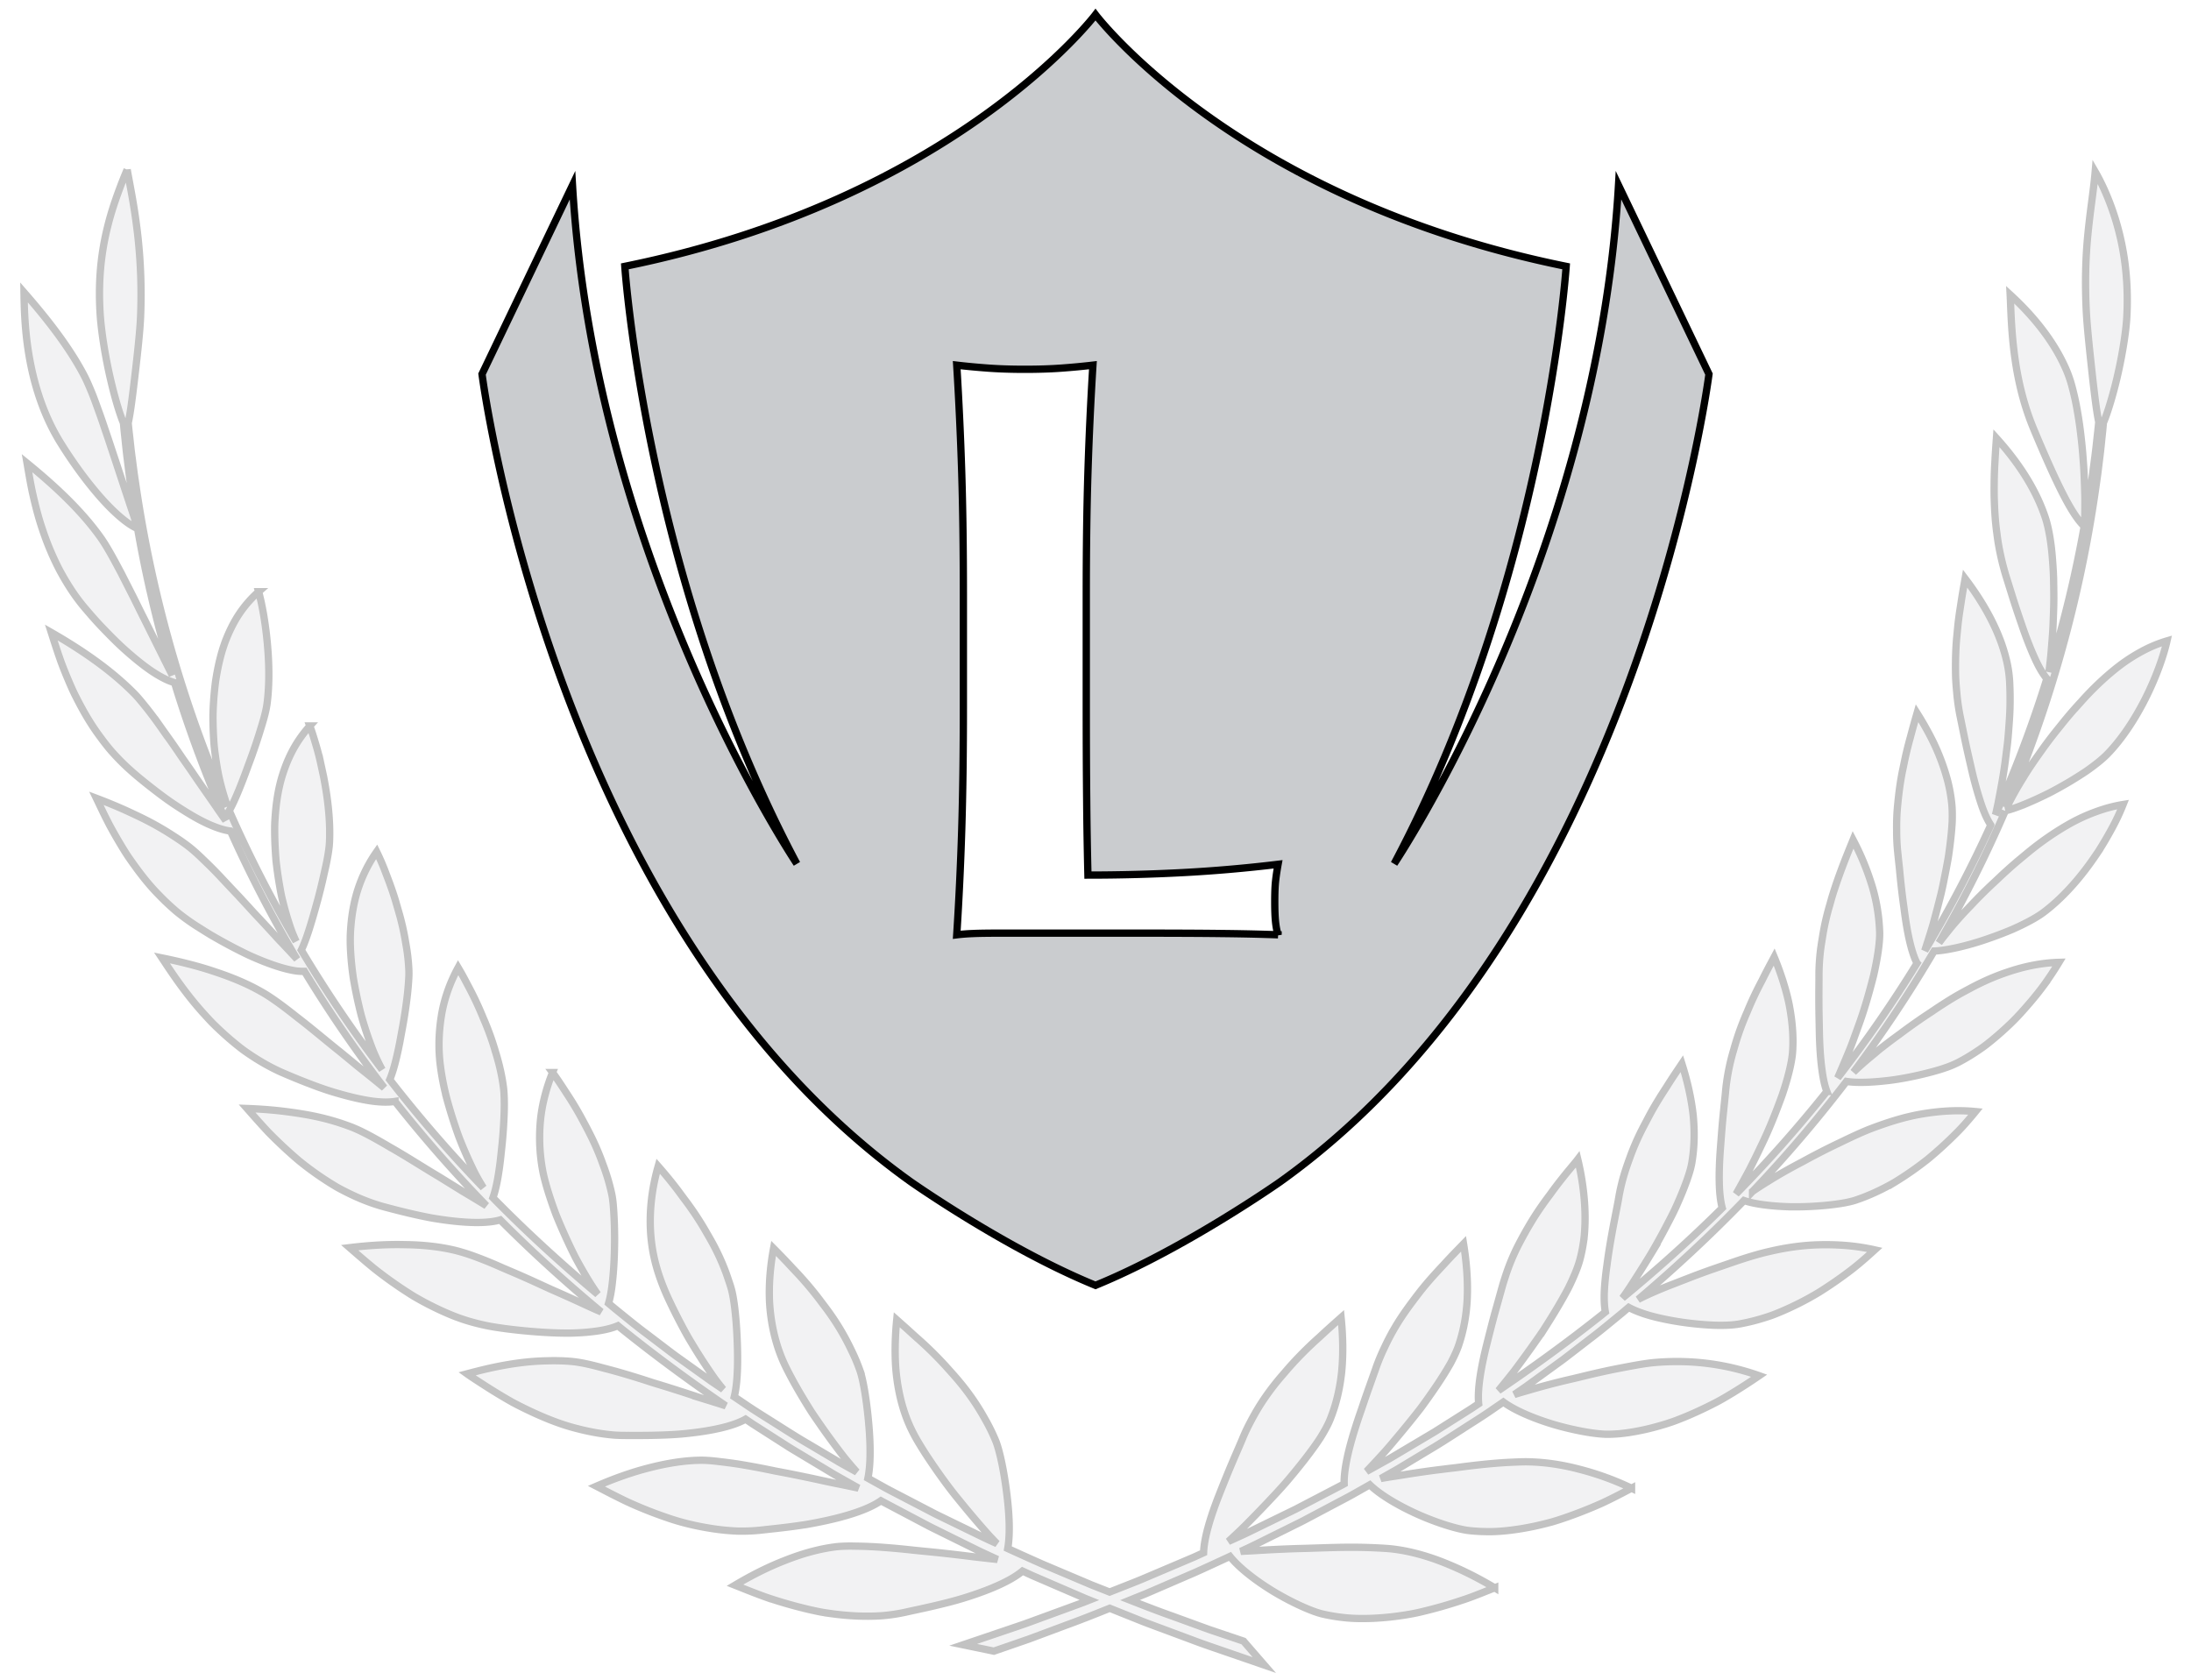
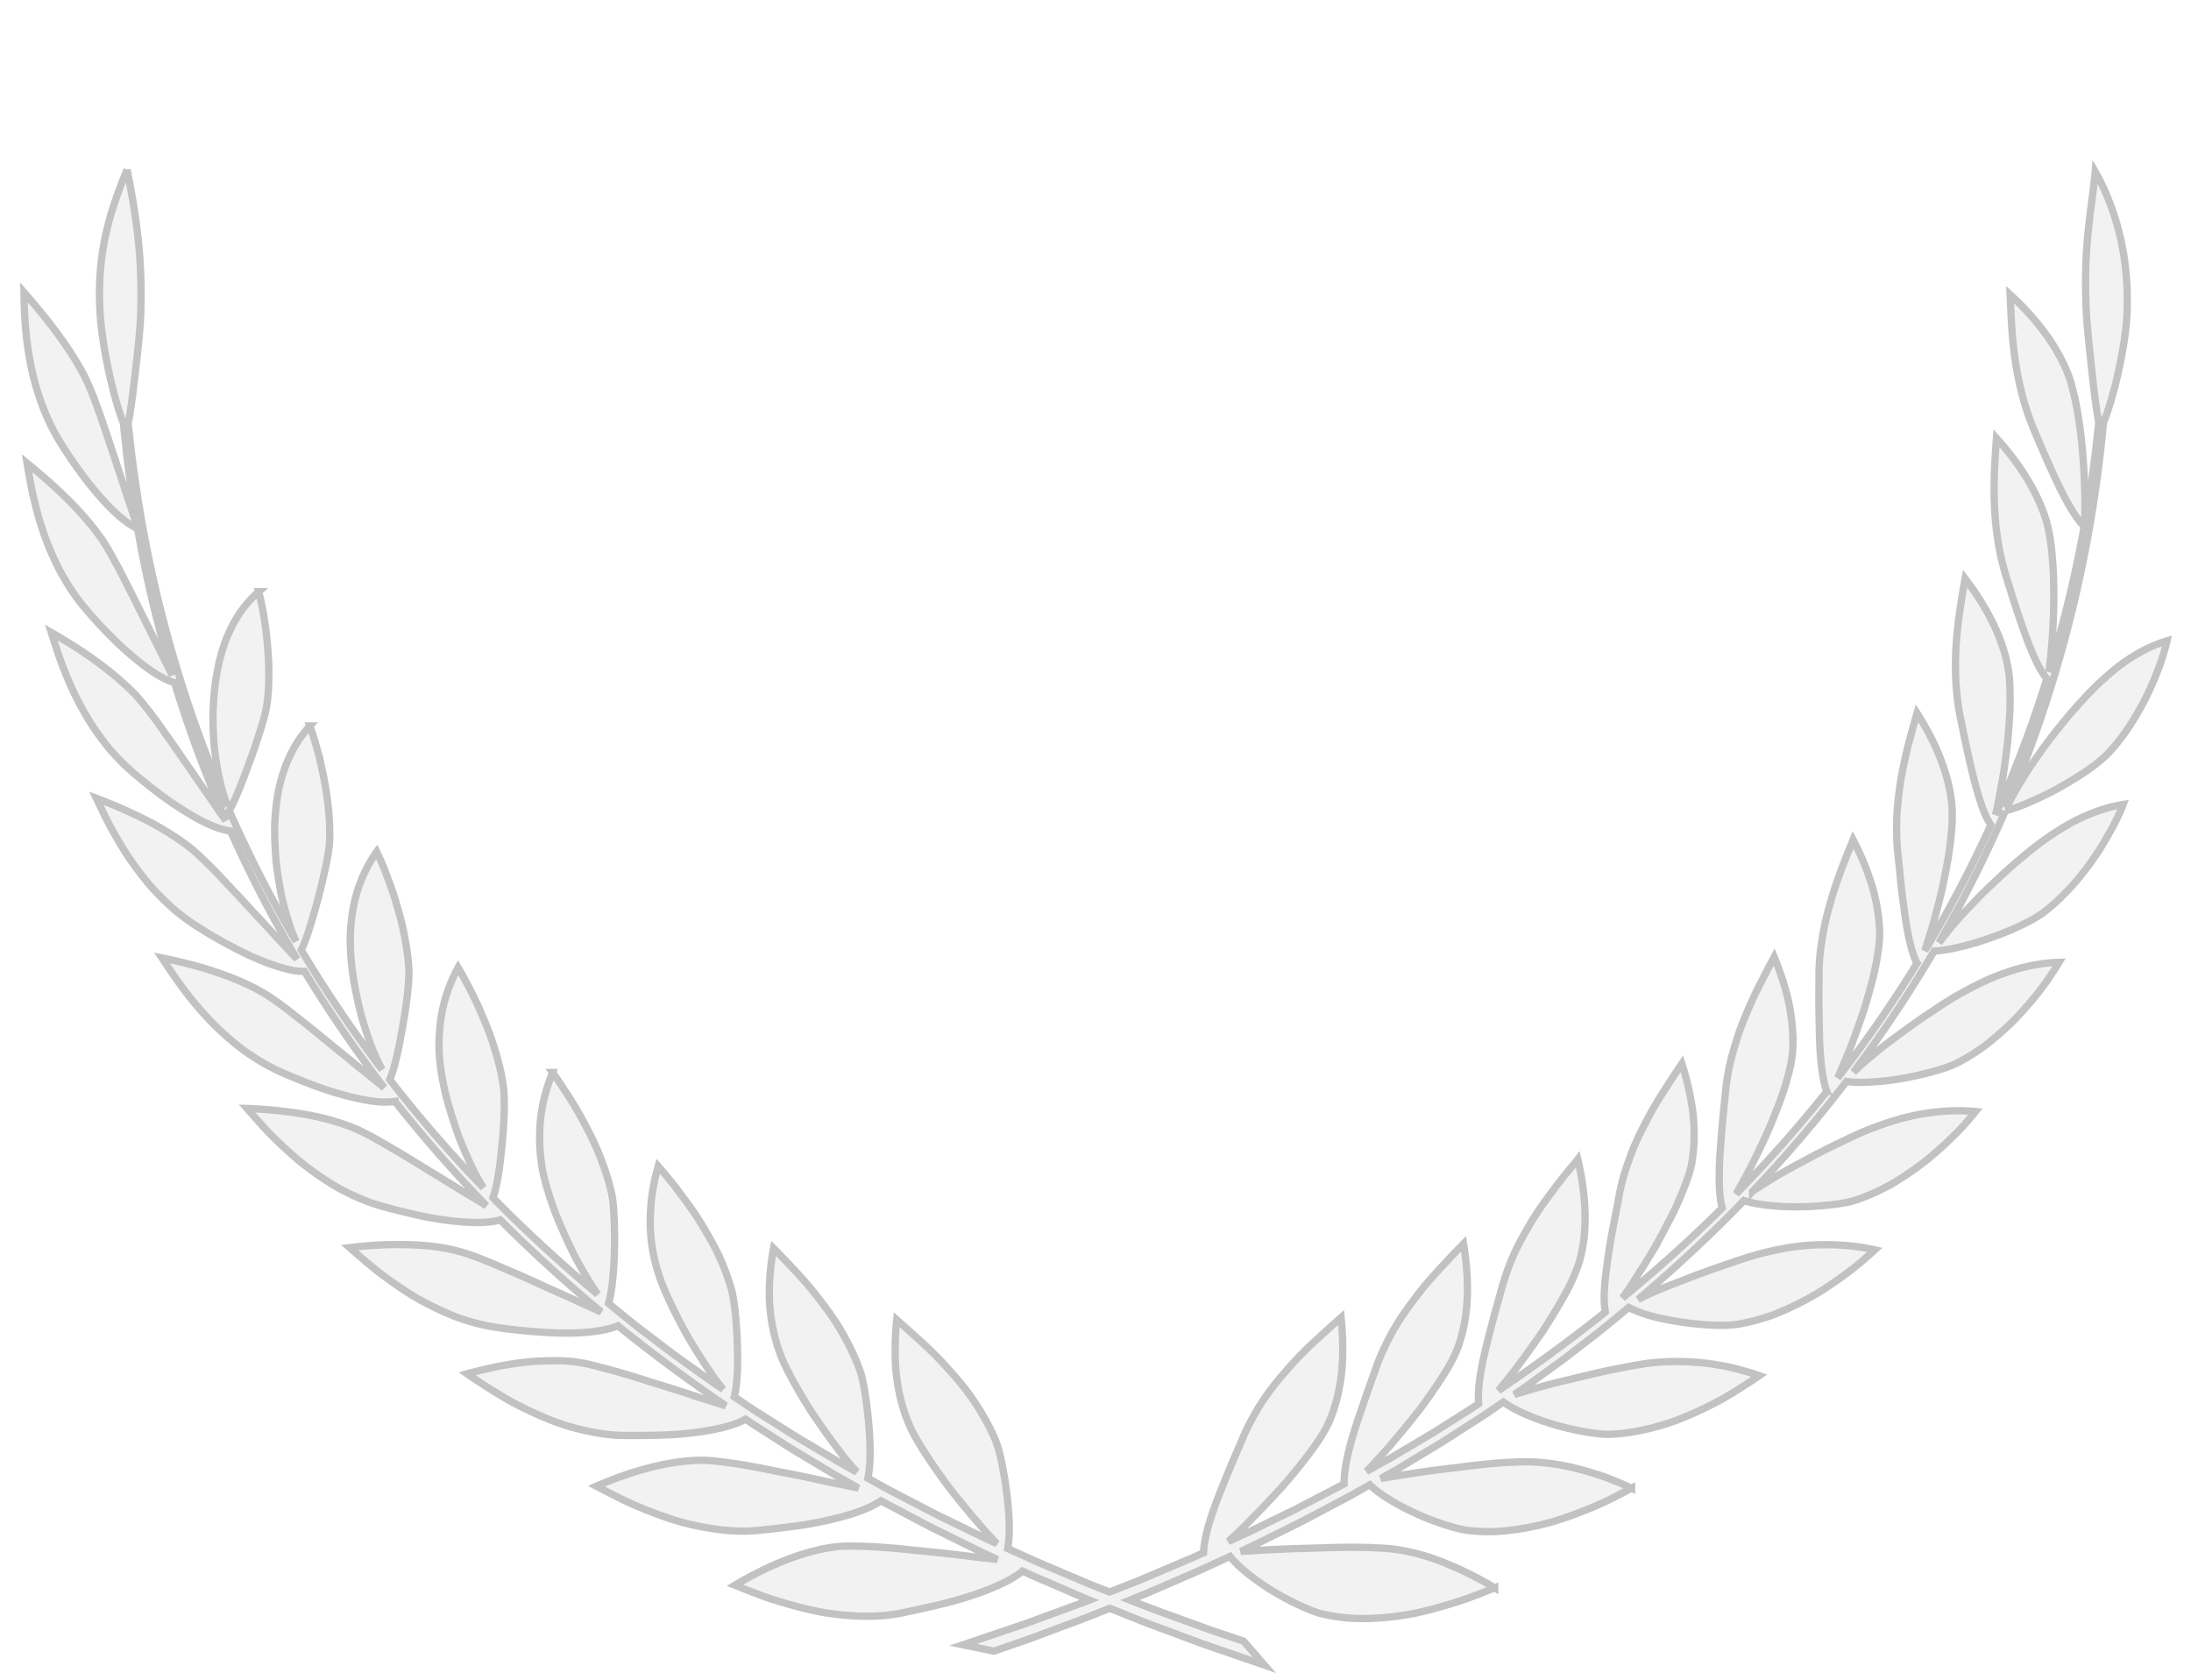
<svg xmlns="http://www.w3.org/2000/svg" xmlns:xlink="http://www.w3.org/1999/xlink" width="300" height="230">
  <g id="Layer_1">
    <title>Layer 1</title>
    <g stroke="null" id="svg_1" fill-rule="evenodd" fill="none">
      <g stroke="null" id="svg_4">
        <mask stroke="null" fill="#fff" id="svg_2">
          <use stroke="null" id="svg_1" xlink:href="#smjsleafja" />
        </mask>
        <path stroke="null" id="svg_3" mask="url(#js01dywa3b)" opacity="0.242" fill="#242B36" d="m274.57,111.026c0.757,-0.17 1.814,-0.546 3.045,-1.063a53.181,53.181 0 0 0 3.033,-1.408c0.346,-0.18 0.693,-0.366 1.04,-0.556a50.879,50.879 0 0 0 3.994,-2.42c1.185,-0.828 2.196,-1.636 2.858,-2.314c2.12,-2.178 3.974,-5.092 5.383,-7.949c1.405,-2.856 2.365,-5.649 2.79,-7.56c-1.221,0.362 -2.368,0.85 -3.446,1.432a23.715,23.715 0 0 0 -3.087,1.987c-1.918,1.477 -3.686,3.18 -5.235,4.917a55.112,55.112 0 0 0 -2.488,2.874c-0.43,0.542 -0.894,1.104 -1.355,1.694a54.61,54.61 0 0 0 -1.379,1.843c-0.449,0.64 -0.927,1.293 -1.386,1.97c-0.46,0.675 -0.91,1.372 -1.344,2.088a45.354,45.354 0 0 0 -2.254,4.055a174.303,174.303 0 0 0 12.172,-43.464l0.327,-2.324l0.253,-2.055c0.167,-1.275 0.26,-2.365 0.356,-3.246c0.074,-0.67 0.124,-1.22 0.16,-1.647c0.476,-1.099 1.133,-3.178 1.714,-5.527c0.774,-3.128 1.376,-6.738 1.493,-8.998c0.211,-4.01 -0.142,-7.647 -0.916,-10.945a35.26,35.26 0 0 0 -1.444,-4.7c-0.573,-1.48 -1.228,-2.908 -1.972,-4.192c-0.123,1.426 -0.314,2.853 -0.497,4.273a134.27,134.27 0 0 0 -0.513,4.382c-0.292,3.033 -0.413,6.358 -0.206,10.51c0.12,2.242 0.506,5.759 0.854,8.963c0.284,2.514 0.564,4.817 0.848,6.13c-0.041,0.447 -0.099,1.039 -0.186,1.784c-0.1,0.891 -0.206,1.992 -0.383,3.28l-0.269,2.076l-0.349,2.349a190.357,190.357 0 0 1 -0.743,4.474c0.02,-0.569 0.032,-1.589 0.035,-2.898c0.006,-0.833 -0.034,-1.787 -0.065,-2.807a68.489,68.489 0 0 0 -0.182,-3.235a64.086,64.086 0 0 0 -0.33,-3.4a52.502,52.502 0 0 0 -0.49,-3.302a35.023,35.023 0 0 0 -0.641,-2.943a16.982,16.982 0 0 0 -0.765,-2.336c-1.524,-3.643 -4.2,-7.205 -7.759,-10.465c0.09,1.746 0.128,4.477 0.515,7.67c0.389,3.198 1.112,6.86 2.646,10.579c0.494,1.184 1.612,3.863 2.89,6.621c1.28,2.727 2.698,5.53 4.087,6.842c-0.391,2.17 -0.856,4.527 -1.42,7.06a175.985,175.985 0 0 1 -3.408,12.879c0.076,-0.58 0.167,-1.337 0.253,-2.233c0.076,-0.855 0.156,-1.828 0.233,-2.874c0.078,-1.043 0.107,-2.172 0.148,-3.32c0.045,-1.149 0.033,-2.335 0.013,-3.5a77.811,77.811 0 0 0 -0.048,-1.728a76.225,76.225 0 0 0 -0.112,-1.677c-0.153,-2.178 -0.48,-4.122 -0.883,-5.473c-1.185,-3.8 -3.535,-7.596 -6.793,-11.2c-0.065,0.894 -0.151,2.04 -0.216,3.37c-0.085,1.329 -0.11,2.845 -0.098,4.48c0.042,1.64 0.117,3.396 0.38,5.233c0.22,1.83 0.632,3.744 1.204,5.676c0.193,0.618 0.51,1.637 0.895,2.864c0.377,1.225 0.868,2.673 1.372,4.133c0.5,1.46 1.07,2.946 1.656,4.242c0.534,1.202 1.108,2.23 1.708,2.935c-0.134,0.428 -0.266,0.855 -0.405,1.288a170.1,170.1 0 0 1 -6.59,17.275c-0.01,0.024 -0.02,0.047 -0.032,0.07c0.109,-0.469 0.229,-1.009 0.354,-1.614c0.33,-1.733 0.763,-3.931 1.047,-6.28l0.22,-1.77c0.074,-0.591 0.115,-1.195 0.165,-1.789c0.089,-1.192 0.18,-2.356 0.198,-3.474a46.966,46.966 0 0 0 -0.044,-3.119a16.31,16.31 0 0 0 -0.307,-2.497c-0.793,-3.908 -2.855,-7.92 -5.797,-11.795c-0.156,0.897 -0.375,2.044 -0.57,3.384c-0.101,0.668 -0.22,1.378 -0.313,2.132c-0.102,0.753 -0.165,1.553 -0.25,2.375c-0.16,1.646 -0.208,3.437 -0.172,5.297c0.021,0.93 0.112,1.894 0.201,2.86c0.097,0.967 0.245,1.953 0.453,2.953l0.607,2.979c0.265,1.283 0.62,2.806 0.97,4.334a52.16,52.16 0 0 0 1.247,4.465c0.395,1.188 0.841,2.214 1.342,2.963a172.677,172.677 0 0 1 -8.804,16.826c-0.077,0.13 -0.162,0.258 -0.239,0.388a171.417,171.417 0 0 0 0.799,-2.503c0.15,-0.484 0.309,-0.99 0.45,-1.527c0.29,-1.069 0.59,-2.21 0.882,-3.38c0.151,-0.583 0.281,-1.182 0.405,-1.784l0.361,-1.802c0.115,-0.597 0.225,-1.19 0.326,-1.773c0.094,-0.587 0.167,-1.17 0.24,-1.734c0.14,-1.128 0.242,-2.194 0.293,-3.155c0.031,-0.969 0.012,-1.832 -0.066,-2.546a21.452,21.452 0 0 0 -0.544,-3.028a28.938,28.938 0 0 0 -1,-3.083a32.614,32.614 0 0 0 -0.644,-1.546a31.426,31.426 0 0 0 -0.762,-1.558a42.441,42.441 0 0 0 -1.795,-3.112c-0.256,0.889 -0.582,2.03 -0.93,3.357a50.79,50.79 0 0 0 -0.543,2.117c-0.18,0.748 -0.329,1.548 -0.505,2.364c-0.34,1.639 -0.565,3.441 -0.728,5.31a31.011,31.011 0 0 0 -0.085,2.895c-0.005,0.978 0.04,1.98 0.145,3c0.033,0.328 0.08,0.764 0.134,1.286l0.093,0.847l0.091,0.946c0.13,1.326 0.305,2.897 0.534,4.501c0.205,1.592 0.451,3.21 0.79,4.644c0.167,0.716 0.357,1.385 0.571,1.975c0.13,0.372 0.277,0.698 0.431,1.001a176.459,176.459 0 0 1 -10.865,15.698a42.9,42.9 0 0 0 0.339,-0.784c0.368,-0.852 0.78,-1.823 1.21,-2.867c0.22,-0.517 0.424,-1.07 0.63,-1.633c0.205,-0.563 0.413,-1.14 0.624,-1.723c0.857,-2.314 1.563,-4.825 2.126,-7.058c0.512,-2.267 0.827,-4.293 0.822,-5.733a24.806,24.806 0 0 0 -0.978,-6.272a36.443,36.443 0 0 0 -2.662,-6.521c-0.704,1.742 -1.846,4.447 -2.849,7.696c-0.124,0.408 -0.236,0.83 -0.356,1.253a33.804,33.804 0 0 0 -0.931,4.026l-0.228,1.427a28.325,28.325 0 0 0 -0.306,4.509c-0.002,0.657 -0.02,1.768 -0.015,3.134c0.001,1.363 0.044,2.998 0.073,4.625c0.045,1.637 0.144,3.314 0.349,4.802c0.152,1.155 0.36,2.175 0.672,2.978a184.519,184.519 0 0 1 -12.428,14.028l0.27,-0.479c0.465,-0.83 0.986,-1.776 1.533,-2.795a122.98,122.98 0 0 0 1.62,-3.298c1.113,-2.267 2.087,-4.755 2.886,-6.964c0.763,-2.24 1.27,-4.273 1.409,-5.714c0.166,-2.041 0.007,-4.194 -0.4,-6.386c-0.197,-1.092 -0.506,-2.23 -0.855,-3.363a41.158,41.158 0 0 0 -1.247,-3.434c-0.45,0.844 -1.038,1.922 -1.664,3.198a46.744,46.744 0 0 0 -2.029,4.303a37.223,37.223 0 0 0 -1.852,5.197a29.212,29.212 0 0 0 -1.133,5.924l-0.325,3.174c-0.067,0.695 -0.134,1.455 -0.197,2.252c-0.062,0.796 -0.125,1.626 -0.188,2.46c-0.201,2.894 -0.25,5.94 0.276,7.85c-4.37,4.346 -8.958,8.457 -13.66,12.329l0.14,-0.199c0.569,-0.784 1.17,-1.725 1.812,-2.728c0.642,-1.004 1.315,-2.08 1.987,-3.187a91.064,91.064 0 0 0 1.912,-3.438c0.606,-1.156 1.206,-2.271 1.684,-3.391a46.15,46.15 0 0 0 1.26,-3.11c0.338,-0.954 0.598,-1.802 0.711,-2.54c0.343,-2.051 0.39,-4.212 0.169,-6.454c-0.253,-2.27 -0.781,-4.626 -1.545,-7.034c-0.545,0.811 -1.256,1.846 -2.026,3.076c-0.79,1.215 -1.673,2.596 -2.502,4.162c-0.407,0.79 -0.848,1.583 -1.252,2.43a33.96,33.96 0 0 0 -1.142,2.651c-0.342,0.931 -0.686,1.865 -0.977,2.842a27.07,27.07 0 0 0 -0.719,3.033c-0.211,1.353 -0.933,4.547 -1.44,7.963c-0.063,0.426 -0.124,0.856 -0.179,1.283c-0.058,0.425 -0.118,0.843 -0.167,1.26c-0.1,0.832 -0.175,1.647 -0.21,2.417c-0.049,1.08 -0.012,2.062 0.138,2.88c-0.163,0.13 -0.323,0.267 -0.487,0.396c-4.654,3.701 -9.404,7.145 -14.153,10.36l0.027,-0.033c0.633,-0.772 1.348,-1.654 2.1,-2.607c0.734,-0.98 1.506,-2.032 2.28,-3.114l1.155,-1.64l0.57,-0.83c0.18,-0.283 0.362,-0.567 0.54,-0.849a85.833,85.833 0 0 0 2.004,-3.32c0.304,-0.533 0.592,-1.054 0.857,-1.558c0.26,-0.51 0.491,-1.011 0.701,-1.484c0.42,-0.947 0.739,-1.8 0.929,-2.52c0.266,-1.01 0.46,-2.053 0.58,-3.13a27.17,27.17 0 0 0 0.106,-3.367a32.959,32.959 0 0 0 -0.296,-3.526a36.14,36.14 0 0 0 -0.69,-3.678c-0.303,0.4 -0.678,0.831 -1.081,1.318a74.453,74.453 0 0 0 -1.3,1.608a54.27,54.27 0 0 0 -1.421,1.893a50.4,50.4 0 0 0 -1.517,2.113c-1.01,1.494 -1.98,3.178 -2.891,4.948a30.13,30.13 0 0 0 -1.23,2.8c-0.183,0.487 -0.356,0.983 -0.515,1.49a27.58,27.58 0 0 0 -0.46,1.517l-0.895,3.202c-0.388,1.402 -0.813,3.1 -1.237,4.781c-0.682,2.811 -1.22,5.758 -1.02,7.789c-0.329,0.216 -0.659,0.444 -0.987,0.659l-4.478,2.834l-0.554,0.35l-0.562,0.335l-1.12,0.666l-2.224,1.321l-2.2,1.307l-2.209,1.23l-1.027,0.57a183.38,183.38 0 0 0 2.229,-2.398c0.84,-0.92 1.695,-1.959 2.568,-3.003c0.87,-1.048 1.743,-2.13 2.577,-3.2a86.969,86.969 0 0 0 2.293,-3.243a45.069,45.069 0 0 0 1.837,-2.955c0.496,-0.934 0.882,-1.778 1.124,-2.495c0.675,-2.015 1.072,-4.17 1.169,-6.497c0.089,-2.339 -0.09,-4.806 -0.508,-7.377c-0.716,0.738 -1.646,1.677 -2.673,2.805c-1.039,1.112 -2.21,2.373 -3.35,3.83c-1.129,1.473 -2.315,3.032 -3.35,4.793a30.404,30.404 0 0 0 -1.45,2.761c-0.455,0.948 -0.87,1.927 -1.22,2.954l-1.138,3.203c-0.248,0.704 -0.513,1.48 -0.785,2.29c-0.28,0.796 -0.563,1.634 -0.832,2.484c-0.878,2.772 -1.608,5.686 -1.548,7.745c-0.084,0.048 -0.172,0.096 -0.257,0.143l-4.283,2.233l-2.094,1.093l-2.09,1.019l-4.071,1.986c-0.662,0.332 -1.334,0.63 -1.995,0.932l-1.062,0.483c0.707,-0.656 1.483,-1.37 2.298,-2.18c0.905,-0.91 1.863,-1.89 2.823,-2.9c0.958,-1.017 1.934,-2.039 2.845,-3.102a87.497,87.497 0 0 0 2.564,-3.143c0.786,-1.019 1.494,-1.984 2.072,-2.884c0.57,-0.914 1.019,-1.744 1.309,-2.453c0.815,-1.989 1.337,-4.16 1.59,-6.49c0.232,-2.36 0.198,-4.871 -0.07,-7.508c-0.791,0.7 -1.81,1.601 -2.953,2.67a50.403,50.403 0 0 0 -3.715,3.661c-0.318,0.35 -0.637,0.711 -0.953,1.084c-0.317,0.37 -0.643,0.735 -0.959,1.121a33.988,33.988 0 0 0 -1.843,2.435a29.806,29.806 0 0 0 -1.66,2.704c-0.515,0.943 -1.002,1.9 -1.417,2.92c-0.266,0.647 -0.769,1.78 -1.366,3.183c-0.6,1.397 -1.28,3.094 -1.945,4.777c-1.048,2.717 -1.953,5.566 -2.017,7.652l-1.316,0.599l-3.677,1.563l-3.493,1.482c-1.136,0.472 -2.254,0.896 -3.33,1.326l-1.052,0.415c-0.794,-0.314 -1.602,-0.634 -2.44,-0.962c-2.105,-0.892 -4.346,-1.84 -6.708,-2.838a404.361,404.361 0 0 1 -4.803,-2.162c0.362,-2.035 0.205,-4.896 -0.143,-7.603c-0.373,-3.035 -0.978,-5.864 -1.51,-7.16a25.54,25.54 0 0 0 -1.427,-2.912a32.55,32.55 0 0 0 -3.512,-5.138c-0.634,-0.769 -1.294,-1.482 -1.924,-2.192a50.653,50.653 0 0 0 -3.718,-3.664c-0.588,-0.512 -1.122,-1.014 -1.62,-1.46l-1.344,-1.196a42.719,42.719 0 0 0 -0.215,3.863c-0.008,1.25 0.033,2.484 0.167,3.64c0.259,2.331 0.783,4.505 1.601,6.495c0.294,0.706 0.684,1.519 1.167,2.368a50.804,50.804 0 0 0 1.675,2.68c1.244,1.858 2.68,3.88 4.156,5.664a128.157,128.157 0 0 0 4.073,4.792c0.402,0.43 0.77,0.815 1.096,1.151l-1.081,-0.49c-1.275,-0.597 -2.56,-1.24 -3.88,-1.875l-1.993,-0.97c-0.67,-0.33 -1.353,-0.645 -2.022,-1.004l-4.107,-2.136c-0.694,-0.364 -1.398,-0.72 -2.098,-1.098l-2.101,-1.168l-0.384,-0.214c0.41,-1.951 0.353,-4.815 0.104,-7.546c-0.27,-3.019 -0.73,-5.913 -1.214,-7.257a25.855,25.855 0 0 0 -1.204,-2.832a33.102,33.102 0 0 0 -3.02,-5.102a37.83,37.83 0 0 0 -0.842,-1.128a54.848,54.848 0 0 0 -0.831,-1.098a48.81,48.81 0 0 0 -3.272,-3.755a93.944,93.944 0 0 0 -2.638,-2.752c-0.48,2.573 -0.666,5.057 -0.55,7.399c0.137,2.318 0.566,4.509 1.269,6.544c0.244,0.687 0.556,1.49 0.967,2.311c0.404,0.827 0.878,1.714 1.398,2.633c0.521,0.92 1.09,1.87 1.682,2.824l0.449,0.714l0.469,0.695c0.318,0.46 0.635,0.919 0.95,1.372c0.635,0.905 1.272,1.782 1.886,2.603c0.615,0.82 1.2,1.593 1.759,2.242c0.401,0.476 0.774,0.906 1.113,1.283c-0.792,-0.438 -1.577,-0.87 -2.375,-1.323l-4.325,-2.563c-1.468,-0.846 -2.907,-1.778 -4.37,-2.7c-1.459,-0.93 -2.954,-1.833 -4.403,-2.836c-0.433,-0.29 -0.872,-0.587 -1.306,-0.88c0.467,-1.866 0.524,-4.718 0.414,-7.49c-0.106,-3.047 -0.422,-5.955 -0.835,-7.36c-0.136,-0.471 -0.292,-0.928 -0.45,-1.39a26.78,26.78 0 0 0 -0.5,-1.373c-0.354,-0.9 -0.75,-1.771 -1.176,-2.61c-0.42,-0.842 -0.888,-1.634 -1.342,-2.423a39.633,39.633 0 0 0 -1.401,-2.261a44.21,44.21 0 0 0 -1.436,-2.028c-0.482,-0.632 -0.92,-1.258 -1.362,-1.819a58.716,58.716 0 0 0 -2.327,-2.812c-1.412,4.946 -1.403,9.716 -0.218,13.83c0.377,1.342 1.008,3.056 1.867,4.83c0.423,0.894 0.886,1.822 1.375,2.756c0.49,0.933 0.998,1.882 1.545,2.769a80.092,80.092 0 0 0 3.186,4.901c0.408,0.546 0.787,1.024 1.145,1.46l-1.596,-1.077l-4.396,-3.145c-0.744,-0.518 -1.462,-1.078 -2.189,-1.63c-0.726,-0.551 -1.453,-1.105 -2.183,-1.661c-1.475,-1.092 -2.894,-2.27 -4.335,-3.431c-0.334,-0.271 -0.662,-0.556 -0.995,-0.83c0.243,-0.815 0.418,-1.847 0.54,-3.015c0.155,-1.38 0.24,-2.92 0.272,-4.435a59.678,59.678 0 0 0 -0.055,-4.299c-0.064,-1.297 -0.15,-2.42 -0.309,-3.16a27.524,27.524 0 0 0 -1.15,-3.939c-0.156,-0.42 -0.306,-0.85 -0.472,-1.266c-0.649,-1.675 -1.433,-3.226 -2.215,-4.668a44.72,44.72 0 0 0 -2.316,-3.915c-0.74,-1.15 -1.403,-2.148 -1.962,-2.907a24.812,24.812 0 0 0 -1.143,3.55a21.417,21.417 0 0 0 -0.557,3.494a24.742,24.742 0 0 0 0.4,6.656c0.272,1.295 0.756,2.912 1.378,4.668c0.158,0.436 0.314,0.892 0.496,1.335a80.418,80.418 0 0 0 2.446,5.394c0.22,0.44 0.456,0.854 0.684,1.269c0.462,0.824 0.923,1.61 1.372,2.331c0.381,0.61 0.749,1.162 1.103,1.665c-4.874,-4.083 -9.629,-8.42 -14.143,-13.011c-0.069,-0.07 -0.133,-0.141 -0.2,-0.21c0.284,-0.789 0.525,-1.83 0.722,-3.02a43.77,43.77 0 0 0 0.299,-2.122l0.121,-1.112l0.12,-1.14a65.22,65.22 0 0 0 0.28,-4.334c0.037,-1.313 0.006,-2.429 -0.08,-3.213c-0.208,-1.723 -0.607,-3.407 -1.107,-5.02a37.129,37.129 0 0 0 -1.673,-4.63a45.786,45.786 0 0 0 -1.829,-3.955l-0.859,-1.625a36.06,36.06 0 0 0 -0.76,-1.336c-1.208,2.221 -1.98,4.53 -2.321,6.783c-0.35,2.258 -0.39,4.546 -0.106,6.681c0.158,1.25 0.442,2.812 0.877,4.486a67.16,67.16 0 0 0 1.659,5.23a57.664,57.664 0 0 0 2.194,4.96a27.21,27.21 0 0 0 1.152,1.996a184.472,184.472 0 0 1 -12.817,-14.8c0.322,-0.754 0.63,-1.787 0.916,-2.984c0.157,-0.66 0.307,-1.364 0.45,-2.09l0.41,-2.228a69.02,69.02 0 0 0 0.64,-4.328a44.5,44.5 0 0 0 0.163,-1.826c0.041,-0.556 0.057,-1.045 0.042,-1.448a25.575,25.575 0 0 0 -0.211,-2.413c-0.053,-0.4 -0.117,-0.798 -0.187,-1.194c-0.07,-0.395 -0.132,-0.799 -0.21,-1.194c-0.15,-0.792 -0.327,-1.57 -0.524,-2.327c-0.197,-0.76 -0.425,-1.491 -0.628,-2.218c-0.42,-1.445 -0.913,-2.77 -1.37,-3.95a32.366,32.366 0 0 0 -1.282,-2.998a19.352,19.352 0 0 0 -2.945,6.47a23.655,23.655 0 0 0 -0.555,3.353c-0.054,0.56 -0.09,1.12 -0.11,1.68a24.87,24.87 0 0 0 0.016,1.65a40.01,40.01 0 0 0 0.418,4.25a61.48,61.48 0 0 0 1.066,4.999a50.271,50.271 0 0 0 1.67,4.95c0.373,0.886 0.774,1.716 1.19,2.484a176.869,176.869 0 0 1 -11.071,-16.377c0.737,-1.48 1.561,-4.315 2.34,-7.2c0.194,-0.741 0.378,-1.483 0.547,-2.204l0.47,-2.086c0.283,-1.327 0.471,-2.483 0.505,-3.31c0.14,-2.988 -0.26,-6.143 -0.813,-8.967l-0.443,-2.045a40.02,40.02 0 0 0 -0.478,-1.87c-0.344,-1.169 -0.65,-2.204 -0.958,-3.007a17.428,17.428 0 0 0 -2.127,2.933a18.904,18.904 0 0 0 -1.415,3.169c-0.768,2.184 -1.088,4.438 -1.227,6.662c-0.04,0.573 -0.052,1.193 -0.043,1.856c0.006,0.662 0.027,1.37 0.067,2.108c0.044,0.737 0.084,1.518 0.185,2.301c0.095,0.785 0.21,1.592 0.345,2.41c0.142,0.815 0.28,1.653 0.485,2.466c0.2,0.816 0.422,1.63 0.667,2.432c0.252,0.797 0.5,1.596 0.82,2.34c0.117,0.282 0.241,0.557 0.365,0.83c-3.52,-6 -6.567,-12.018 -9.14,-17.87l-0.016,-0.039c0.386,-0.676 0.864,-1.717 1.362,-2.941a72.41,72.41 0 0 0 0.777,-1.993l0.793,-2.148a76.437,76.437 0 0 0 1.415,-4.229c0.414,-1.317 0.717,-2.478 0.828,-3.331c0.363,-2.741 0.283,-5.765 0.015,-8.51c-0.264,-2.745 -0.72,-5.214 -1.168,-6.827a15.814,15.814 0 0 0 -2.398,2.666c-0.684,0.958 -1.228,1.97 -1.7,3.025c-0.954,2.117 -1.458,4.368 -1.8,6.604a44.544,44.544 0 0 0 -0.32,3.656a28.637,28.637 0 0 0 -0.021,2.113c0.013,0.73 0.044,1.486 0.095,2.26c0.043,0.778 0.14,1.563 0.252,2.364c0.113,0.801 0.25,1.616 0.413,2.436a34.441,34.441 0 0 0 1.214,4.282a173.187,173.187 0 0 1 -6.196,-16.525a174.584,174.584 0 0 1 -6.232,-26.708l-0.344,-2.326l-0.268,-2.057c-0.177,-1.276 -0.278,-2.367 -0.382,-3.25c-0.079,-0.669 -0.133,-1.219 -0.172,-1.646c0.267,-1.17 0.55,-3.328 0.83,-5.7c0.374,-3.164 0.78,-6.703 0.868,-8.898c0.155,-3.898 0.001,-7.404 -0.345,-10.693a82.858,82.858 0 0 0 -0.66,-4.788c-0.256,-1.562 -0.558,-3.062 -0.833,-4.61a64.846,64.846 0 0 0 -1.599,4.17a42.125,42.125 0 0 0 -1.263,4.399c-0.7,3.091 -1.105,6.589 -0.855,10.917c0.124,2.338 0.678,5.972 1.43,9.188c0.58,2.528 1.26,4.783 1.779,6.031c0.038,0.452 0.094,1.05 0.177,1.804c0.098,0.9 0.2,2.011 0.37,3.314l0.261,2.097l0.34,2.373c0.212,1.418 0.46,2.971 0.748,4.633a120.06,120.06 0 0 0 -0.948,-2.893c-0.532,-1.611 -1.213,-3.673 -1.932,-5.857c-0.365,-1.097 -0.738,-2.224 -1.108,-3.34c-0.385,-1.118 -0.746,-2.227 -1.122,-3.282c-0.382,-1.053 -0.734,-2.055 -1.097,-2.958c-0.369,-0.903 -0.716,-1.708 -1.057,-2.368c-1.93,-3.698 -4.772,-7.436 -8.25,-11.418c0.03,2.087 0.095,5.343 0.76,9.042c0.659,3.696 1.931,7.831 4.25,11.565c0.732,1.192 2.451,3.834 4.482,6.291c2.002,2.452 4.322,4.704 6.062,5.446c0.382,2.191 0.838,4.57 1.396,7.13a177.201,177.201 0 0 0 3.353,12.952c-0.26,-0.517 -0.596,-1.183 -0.983,-1.959l-2.817,-5.667c-0.54,-1.056 -1.062,-2.151 -1.606,-3.23l-1.608,-3.16c-1.072,-2.022 -2.048,-3.834 -2.944,-5.043c-2.453,-3.399 -5.843,-6.656 -9.927,-9.982c0.182,1.046 0.397,2.389 0.718,3.924c0.342,1.532 0.751,3.264 1.366,5.074a37.97,37.97 0 0 0 2.332,5.573c0.998,1.86 2.153,3.699 3.6,5.377c0.462,0.534 1.194,1.413 2.154,2.418c0.961,1.006 2.076,2.154 3.287,3.238c1.218,1.083 2.475,2.116 3.677,2.92c1.125,0.743 2.172,1.282 3.057,1.525c0.135,0.437 0.266,0.872 0.404,1.314a172.051,172.051 0 0 0 6.574,17.5c0.011,0.028 0.026,0.055 0.037,0.083l-0.966,-1.38c-0.993,-1.472 -2.332,-3.336 -3.685,-5.343l-1.053,-1.512c-0.358,-0.505 -0.694,-1.022 -1.048,-1.53c-0.693,-1.02 -1.419,-2.014 -2.09,-2.967a58.262,58.262 0 0 0 -1.954,-2.633c-0.636,-0.786 -1.19,-1.484 -1.722,-2.022c-2.975,-3.02 -6.788,-5.746 -11.371,-8.377c0.33,1.037 0.75,2.367 1.284,3.881c0.27,0.757 0.594,1.552 0.939,2.382c0.353,0.827 0.715,1.692 1.162,2.56c0.88,1.74 1.892,3.548 3.16,5.27c0.63,0.863 1.277,1.72 2.022,2.526c0.736,0.81 1.518,1.589 2.349,2.32c0.52,0.47 1.425,1.23 2.534,2.103c1.11,0.873 2.4,1.865 3.797,2.767c1.39,0.907 2.797,1.759 4.136,2.372c1.182,0.541 2.261,0.899 3.157,1.01a174.768,174.768 0 0 0 8.811,17.054c0.095,0.161 0.2,0.321 0.295,0.482c-0.269,-0.29 -0.563,-0.611 -0.883,-0.957l-1.002,-1.064c-0.356,-0.375 -0.733,-0.767 -1.106,-1.185c-0.756,-0.83 -1.574,-1.717 -2.427,-2.624a65.733,65.733 0 0 1 -1.277,-1.386c-0.429,-0.465 -0.86,-0.932 -1.287,-1.397c-0.437,-0.46 -0.87,-0.919 -1.296,-1.37l-1.246,-1.332a58.63,58.63 0 0 0 -2.366,-2.368c-0.727,-0.711 -1.406,-1.32 -2.012,-1.782c-0.843,-0.648 -1.766,-1.253 -2.708,-1.846a39.443,39.443 0 0 0 -2.997,-1.697a49.026,49.026 0 0 0 -1.622,-0.79c-0.55,-0.26 -1.102,-0.52 -1.673,-0.77a70.005,70.005 0 0 0 -3.568,-1.456c0.486,1.006 1.084,2.306 1.85,3.762c0.393,0.723 0.823,1.487 1.292,2.277c0.473,0.789 0.963,1.611 1.542,2.422c1.142,1.627 2.41,3.307 3.94,4.845a34.035,34.035 0 0 0 2.386,2.234a29.04,29.04 0 0 0 2.7,1.955l1.181,0.744l0.775,0.477l0.893,0.513a67.63,67.63 0 0 0 4.236,2.217c1.532,0.704 3.113,1.324 4.534,1.74c0.711,0.208 1.385,0.363 2,0.453c0.422,0.056 0.804,0.069 1.164,0.06a178.556,178.556 0 0 0 10.916,15.94c-0.22,-0.177 -0.445,-0.364 -0.686,-0.564a225.92,225.92 0 0 0 -2.458,-1.981c-0.458,-0.357 -0.912,-0.74 -1.382,-1.13l-1.448,-1.19c-2,-1.589 -4.027,-3.329 -5.971,-4.81c-1.893,-1.514 -3.65,-2.807 -5.004,-3.541c-1.856,-1.053 -3.949,-1.915 -6.205,-2.662c-2.231,-0.76 -4.682,-1.37 -7.277,-1.9c1.265,1.903 3.211,4.912 5.951,7.886c0.34,0.372 0.683,0.75 1.05,1.119c0.37,0.365 0.749,0.729 1.14,1.089c0.779,0.72 1.599,1.425 2.454,2.098c0.425,0.34 0.874,0.66 1.333,0.97c0.457,0.31 0.924,0.61 1.4,0.898a28.065,28.065 0 0 0 2.953,1.564c0.659,0.286 1.78,0.767 3.136,1.302c1.361,0.531 2.935,1.132 4.596,1.6c1.647,0.481 3.316,0.88 4.8,1.083c1.172,0.155 2.236,0.174 3.092,0.041a186.587,186.587 0 0 0 12.516,14.275l-0.494,-0.303c-0.816,-0.5 -1.754,-1.066 -2.772,-1.67l-3.184,-1.97c-2.248,-1.333 -4.536,-2.82 -6.707,-4.047c-2.133,-1.257 -4.066,-2.327 -5.53,-2.857c-2.02,-0.765 -4.197,-1.34 -6.566,-1.72a60.527,60.527 0 0 0 -3.638,-0.483a63.827,63.827 0 0 0 -3.874,-0.258c0.773,0.876 1.756,2.005 2.927,3.255a62.822,62.822 0 0 0 4.166,3.885a42.1,42.1 0 0 0 5.265,3.663c1.941,1.07 4.004,1.986 6.165,2.6c0.7,0.187 1.893,0.511 3.334,0.855c0.721,0.173 1.504,0.35 2.319,0.518c0.408,0.083 0.822,0.169 1.245,0.243c0.428,0.07 0.859,0.138 1.291,0.2c3.017,0.433 6.04,0.594 7.95,0.035c4.42,4.44 9.064,8.643 13.825,12.6c-0.108,-0.046 -0.21,-0.092 -0.32,-0.14c-0.909,-0.385 -1.913,-0.866 -3.011,-1.366a240.742,240.742 0 0 0 -3.505,-1.567c-1.215,-0.546 -2.443,-1.129 -3.682,-1.672c-1.23,-0.554 -2.48,-1.057 -3.624,-1.57a57.669,57.669 0 0 0 -3.27,-1.313a26.723,26.723 0 0 0 -2.674,-0.822c-2.113,-0.494 -4.379,-0.733 -6.79,-0.76c-2.382,-0.059 -4.905,0.089 -7.566,0.41c0.9,0.78 2.043,1.787 3.392,2.89a57.817,57.817 0 0 0 4.71,3.349c0.867,0.566 1.811,1.078 2.775,1.577c0.967,0.496 1.967,0.964 2.993,1.386a24.49,24.49 0 0 0 3.184,1.072c1.09,0.294 2.198,0.526 3.318,0.68c1.41,0.222 4.961,0.657 8.477,0.737c0.44,0.01 0.88,0.014 1.317,0.012c0.439,-0.008 0.88,-0.026 1.31,-0.05a27.23,27.23 0 0 0 2.46,-0.241c1.082,-0.161 2.033,-0.4 2.793,-0.723c0.163,0.132 0.324,0.27 0.488,0.402c4.695,3.774 9.488,7.286 14.28,10.565l-0.072,-0.023c-0.956,-0.307 -2.052,-0.65 -3.238,-1.014a244.86,244.86 0 0 0 -5.694,-1.828l-0.997,-0.303l-0.981,-0.318a114.77,114.77 0 0 0 -3.85,-1.167a70.105,70.105 0 0 0 -1.81,-0.487c-0.578,-0.156 -1.129,-0.305 -1.656,-0.43c-1.053,-0.252 -1.997,-0.429 -2.779,-0.5c-1.095,-0.099 -2.22,-0.125 -3.37,-0.09a33.619,33.619 0 0 0 -3.496,0.246a44.25,44.25 0 0 0 -3.664,0.61c-1.247,0.256 -2.533,0.584 -3.818,0.924c0.491,0.352 1.07,0.727 1.706,1.141c0.637,0.415 1.335,0.862 2.088,1.326c0.752,0.464 1.559,0.944 2.413,1.425c0.864,0.464 1.782,0.918 2.734,1.36c1.908,0.879 3.956,1.71 6.143,2.253a31.69,31.69 0 0 0 3.31,0.68c0.56,0.083 1.121,0.15 1.684,0.198c0.567,0.042 1.141,0.057 1.713,0.056c0.73,-0.002 1.998,0.013 3.526,-0.015c1.532,-0.033 3.303,-0.082 5.109,-0.295c3.011,-0.328 5.955,-0.924 7.714,-1.918c0.326,0.217 0.651,0.444 0.976,0.66l4.51,2.887l0.558,0.357l0.566,0.341l1.128,0.678l2.24,1.347l2.214,1.33l2.224,1.255l1.041,0.585c-0.97,-0.206 -2.067,-0.434 -3.251,-0.67c-1.245,-0.248 -2.553,-0.557 -3.918,-0.835c-1.36,-0.284 -2.763,-0.563 -4.151,-0.82c-1.37,-0.287 -2.729,-0.553 -4.02,-0.776a57.382,57.382 0 0 0 -3.616,-0.519c-1.087,-0.14 -2.053,-0.212 -2.841,-0.193c-2.206,0.047 -4.5,0.429 -6.844,1.03c-2.337,0.59 -4.752,1.445 -7.239,2.523c1.088,0.563 2.476,1.296 4.09,2.072a56.416,56.416 0 0 0 5.498,2.202c1.995,0.706 4.186,1.22 6.416,1.554c1.118,0.165 2.248,0.275 3.382,0.317a25.188,25.188 0 0 0 3.433,-0.164c0.727,-0.085 2.004,-0.21 3.542,-0.405c0.77,-0.099 1.602,-0.212 2.468,-0.351a63.361,63.361 0 0 0 2.67,-0.524c2.94,-0.644 5.78,-1.538 7.456,-2.713l0.255,0.143l4.312,2.278l2.11,1.114l2.102,1.04l4.099,2.025c0.667,0.338 1.343,0.643 2.01,0.951l1.067,0.493l-3.181,-0.358a254.009,254.009 0 0 0 -4.066,-0.482c-1.41,-0.161 -2.873,-0.285 -4.296,-0.438c-1.422,-0.156 -2.827,-0.29 -4.158,-0.384c-1.33,-0.098 -2.59,-0.15 -3.709,-0.162c-1.112,-0.028 -2.091,0.001 -2.88,0.106c-2.207,0.294 -4.451,0.918 -6.732,1.822c-2.265,0.87 -4.57,2.023 -6.917,3.417c1.154,0.456 2.624,1.063 4.332,1.67a62.552,62.552 0 0 0 5.758,1.648c0.522,0.12 1.052,0.235 1.588,0.34c0.537,0.103 1.089,0.18 1.641,0.256a37.93,37.93 0 0 0 3.372,0.302c1.137,0.049 2.282,0.042 3.421,-0.037a23.43,23.43 0 0 0 3.419,-0.522c0.719,-0.164 1.996,-0.422 3.532,-0.779c1.54,-0.36 3.325,-0.79 5.112,-1.387c2.852,-0.927 5.614,-2.098 7.197,-3.427l1.311,0.605l3.701,1.597l3.516,1.513c0.21,0.089 0.416,0.17 0.625,0.255l-0.785,0.31c-0.486,0.188 -0.968,0.357 -1.438,0.532l-5.172,1.893c-1.556,0.587 -2.968,1.046 -4.19,1.463l-3.108,1.053l-2.587,0.876l4.206,0.871l2.558,-0.884l1.395,-0.483l0.804,-0.278c0.277,-0.104 0.567,-0.211 0.867,-0.322l4.12,-1.538c1.832,-0.66 3.878,-1.467 6.118,-2.368l3.084,1.235l1.49,0.597c0.49,0.192 0.975,0.366 1.448,0.544l5.204,1.936c1.567,0.6 2.987,1.07 4.217,1.497a12646.75,12646.75 0 0 1 5.727,1.974l-2.85,-3.282l-2.554,-0.863l-1.393,-0.47a271.37,271.37 0 0 0 -0.803,-0.27l-0.864,-0.315c-1.198,-0.436 -2.575,-0.94 -4.117,-1.501c-1.75,-0.614 -3.698,-1.365 -5.822,-2.2c0.709,-0.288 1.428,-0.578 2.172,-0.876l6.715,-2.9c1.55,-0.695 3.163,-1.444 4.805,-2.206c1.293,1.606 3.578,3.354 5.951,4.799c2.614,1.57 5.327,2.77 6.765,3.097c1.127,0.259 2.27,0.431 3.418,0.535c1.144,0.092 2.285,0.09 3.421,0.045a37.931,37.931 0 0 0 3.37,-0.3c1.105,-0.148 2.196,-0.326 3.233,-0.577a62.902,62.902 0 0 0 5.756,-1.645c0.864,-0.28 1.654,-0.592 2.38,-0.875l1.958,-0.777a51.943,51.943 0 0 0 -3.482,-1.91a46.89,46.89 0 0 0 -3.428,-1.532c-2.279,-0.908 -4.519,-1.533 -6.724,-1.83c-0.788,-0.109 -1.705,-0.16 -2.724,-0.206a64.828,64.828 0 0 0 -3.295,-0.073c-2.324,-0.006 -4.81,0.122 -7.195,0.173c-2.374,0.074 -4.589,0.193 -6.325,0.305c-0.595,0.027 -1.129,0.056 -1.599,0.084c0.364,-0.167 0.712,-0.33 1.08,-0.5c1.275,-0.608 2.562,-1.262 3.881,-1.91l1.994,-0.989c0.67,-0.335 1.353,-0.658 2.022,-1.023l4.107,-2.175c0.693,-0.37 1.399,-0.733 2.098,-1.118l2.1,-1.188l0.384,-0.217c1.422,1.385 3.891,2.834 6.449,3.992c2.797,1.262 5.657,2.116 7.174,2.282c1.096,0.118 2.203,0.158 3.309,0.135c1.1,-0.037 2.19,-0.154 3.273,-0.313a38.945,38.945 0 0 0 3.2,-0.618a45.313,45.313 0 0 0 1.552,-0.396a37.847,37.847 0 0 0 1.492,-0.472a61.648,61.648 0 0 0 5.38,-2.11c1.587,-0.742 2.945,-1.467 4.014,-2.03a39.007,39.007 0 0 0 -7.203,-2.614c-2.368,-0.62 -4.678,-0.955 -6.91,-1.001c-0.764,-0.021 -1.63,0.03 -2.604,0.07c-0.967,0.048 -2.015,0.13 -3.104,0.235a111.26,111.26 0 0 0 -3.352,0.382l-0.85,0.112l-0.86,0.099l-1.698,0.21c-1.12,0.143 -2.204,0.296 -3.222,0.451c-1.02,0.153 -1.964,0.319 -2.826,0.442c-0.63,0.098 -1.2,0.193 -1.704,0.287c0.797,-0.449 1.586,-0.892 2.39,-1.355c1.423,-0.859 2.865,-1.727 4.322,-2.605c1.467,-0.86 2.905,-1.807 4.367,-2.743c1.457,-0.945 2.95,-1.862 4.398,-2.88c0.431,-0.294 0.87,-0.596 1.302,-0.892c1.535,1.14 4.183,2.263 6.896,3.074c2.93,0.858 5.938,1.37 7.516,1.339a21.024,21.024 0 0 0 1.576,-0.083c0.521,-0.054 1.04,-0.123 1.56,-0.207a32.031,32.031 0 0 0 3.088,-0.66c1.015,-0.273 2.029,-0.569 2.994,-0.933c0.964,-0.365 1.904,-0.76 2.81,-1.172c0.907,-0.411 1.78,-0.839 2.61,-1.269c0.835,-0.424 1.595,-0.895 2.322,-1.328a80.913,80.913 0 0 0 3.655,-2.366c-5.09,-1.798 -9.938,-2.197 -14.438,-1.793c-1.457,0.14 -3.291,0.505 -5.325,0.895c-1.01,0.204 -2.055,0.434 -3.105,0.679c-1.05,0.245 -2.098,0.515 -3.149,0.752a97.017,97.017 0 0 0 -5.702,1.508c-0.663,0.183 -1.267,0.362 -1.804,0.535l1.604,-1.1l4.388,-3.19c0.744,-0.525 1.46,-1.092 2.185,-1.651l2.179,-1.683c1.47,-1.107 2.886,-2.3 4.324,-3.476c0.329,-0.27 0.652,-0.556 0.98,-0.83c0.754,0.41 1.753,0.795 2.911,1.127c1.32,0.37 2.833,0.674 4.359,0.897c1.525,0.223 3.065,0.365 4.43,0.417c1.359,0.05 2.52,-0.017 3.324,-0.149a26.64,26.64 0 0 0 2.92,-0.676c0.484,-0.14 0.966,-0.292 1.445,-0.456c0.479,-0.165 0.941,-0.356 1.405,-0.549a41,41 0 0 0 5.286,-2.694a58.284,58.284 0 0 0 4.409,-3.06c1.288,-1 2.355,-1.967 3.198,-2.733a28.936,28.936 0 0 0 -3.83,-0.59a35.112,35.112 0 0 0 -3.709,-0.107c-2.444,0.055 -4.76,0.413 -6.96,0.933c-1.368,0.308 -3.066,0.82 -4.88,1.442c-0.907,0.314 -1.854,0.64 -2.816,0.97c-0.959,0.337 -1.922,0.69 -2.864,1.051l-2.764,1.073c-0.895,0.348 -1.743,0.697 -2.523,1.04c-0.759,0.333 -1.448,0.659 -2.053,0.973c4.933,-4.185 9.74,-8.631 14.298,-13.334c0.067,-0.069 0.13,-0.141 0.198,-0.21c0.787,0.27 1.828,0.483 3.037,0.628c0.68,0.082 1.411,0.144 2.166,0.185c0.378,0.02 0.761,0.036 1.149,0.047a45.05,45.05 0 0 0 5.624,-0.278c1.373,-0.16 2.57,-0.376 3.36,-0.65c1.766,-0.593 3.523,-1.41 5.197,-2.368a44.883,44.883 0 0 0 4.66,-3.244a53.734,53.734 0 0 0 3.81,-3.474a27.883,27.883 0 0 0 1.504,-1.61c0.449,-0.512 0.85,-0.988 1.197,-1.415c-2.623,-0.255 -5.103,-0.058 -7.517,0.36c-2.406,0.424 -4.63,1.16 -6.78,1.969c-1.247,0.476 -2.73,1.174 -4.342,1.956a92.55,92.55 0 0 0 -5.016,2.57c-1.702,0.886 -3.343,1.81 -4.77,2.711c-0.766,0.47 -1.474,0.924 -2.105,1.366a185.182,185.182 0 0 0 12.86,-15.06c0.801,0.128 1.882,0.159 3.136,0.097c0.681,-0.033 1.41,-0.092 2.162,-0.174a32.61,32.61 0 0 0 2.294,-0.323a46.445,46.445 0 0 0 4.425,-0.996a24.66,24.66 0 0 0 1.867,-0.59a13.432,13.432 0 0 0 1.42,-0.617a26.335,26.335 0 0 0 2.307,-1.354c0.38,-0.247 0.755,-0.505 1.127,-0.77c0.372,-0.266 0.724,-0.553 1.08,-0.839a42.187,42.187 0 0 0 2.062,-1.797a30.563,30.563 0 0 0 1.898,-1.898c1.182,-1.296 2.266,-2.587 3.162,-3.797a45.976,45.976 0 0 0 2.16,-3.247c-2.615,0.076 -5.042,0.63 -7.337,1.432c-1.155,0.397 -2.267,0.861 -3.334,1.373a33.97,33.97 0 0 0 -1.569,0.8c-0.514,0.275 -1.033,0.549 -1.531,0.835c-1.1,0.624 -2.383,1.446 -3.75,2.377a77.123,77.123 0 0 0 -4.294,3.019c-1.461,1.054 -2.891,2.154 -4.161,3.256a37.51,37.51 0 0 0 -2.165,1.945a177.064,177.064 0 0 0 11.044,-16.59c1.624,-0.044 4.58,-0.697 7.468,-1.718a50.744,50.744 0 0 0 3.278,-1.258c0.342,-0.152 0.673,-0.305 0.994,-0.458c1.284,-0.612 2.388,-1.23 3.126,-1.769c2.635,-1.945 5.05,-4.695 6.952,-7.451c0.24,-0.344 0.475,-0.687 0.702,-1.028a52.208,52.208 0 0 0 1.762,-2.997a29.474,29.474 0 0 0 1.594,-3.38c-1.27,0.207 -2.482,0.536 -3.639,0.96a24.145,24.145 0 0 0 -3.365,1.503c-2.12,1.162 -4.117,2.55 -5.906,4.01l-1.49,1.236c-0.529,0.448 -1.08,0.932 -1.644,1.445c-0.57,0.51 -1.128,1.06 -1.73,1.614a63.332,63.332 0 0 0 -1.79,1.733c-0.6,0.593 -1.169,1.218 -1.763,1.832a46.9,46.9 0 0 0 -1.71,1.882c-0.554,0.633 -1.055,1.291 -1.57,1.925c-0.21,0.264 -0.407,0.53 -0.604,0.796a173.754,173.754 0 0 0 9.059,-18.03l0.015,-0.04" />
      </g>
-       <path stroke="null" id="svg_5" opacity="0.242" fill="#242B36" d="m131.682,64.703a492.62,492.62 0 0 0 -0.682,-14.703c1.288,0.152 2.69,0.284 4.206,0.397c1.516,0.114 3.22,0.17 5.117,0.17c1.894,0 3.599,-0.056 5.117,-0.17a98.291,98.291 0 0 0 4.207,-0.397a478.305,478.305 0 0 0 -0.684,14.703c-0.152,4.882 -0.226,10.466 -0.226,16.747l0,15.44c0,4.314 0.017,8.478 0.056,12.489a645.9,645.9 0 0 0 0.17,10.445c4.321,0 8.642,-0.113 12.962,-0.34c4.32,-0.228 8.679,-0.606 13.075,-1.136c-0.152,0.833 -0.266,1.59 -0.341,2.27c-0.077,0.682 -0.114,1.63 -0.114,2.84s0.037,2.156 0.114,2.838c0.075,0.681 0.189,1.248 0.341,1.703a306.133,306.133 0 0 0 -7.56,-0.17c-2.996,-0.04 -7.107,-0.057 -12.337,-0.057l-18.021,0c-1.704,0 -2.995,0.017 -3.865,0.057a26.94,26.94 0 0 0 -2.217,0.171c0.302,-4.693 0.53,-9.481 0.682,-14.363c0.15,-4.882 0.227,-10.462 0.227,-16.746l0,-15.441c0,-6.281 -0.076,-11.865 -0.227,-16.747m-6.967,97.121s13.067,9.189 25.285,14.176c12.219,-4.987 25.285,-14.176 25.285,-14.176c49.042,-35.05 58.715,-110.597 58.715,-110.597l-12.387,-25.863c-3.055,51.726 -30.716,92.902 -30.716,92.902c20.703,-38.965 23.55,-81.794 23.55,-81.794c-45.307,-9.188 -64.447,-34.472 -64.447,-34.472s-19.139,25.284 -64.448,34.472c0,0 2.849,42.83 23.551,81.794c0,0 -27.66,-41.176 -30.715,-92.902l-12.388,25.863s9.673,75.546 58.715,110.597" />
    </g>
  </g>
</svg>